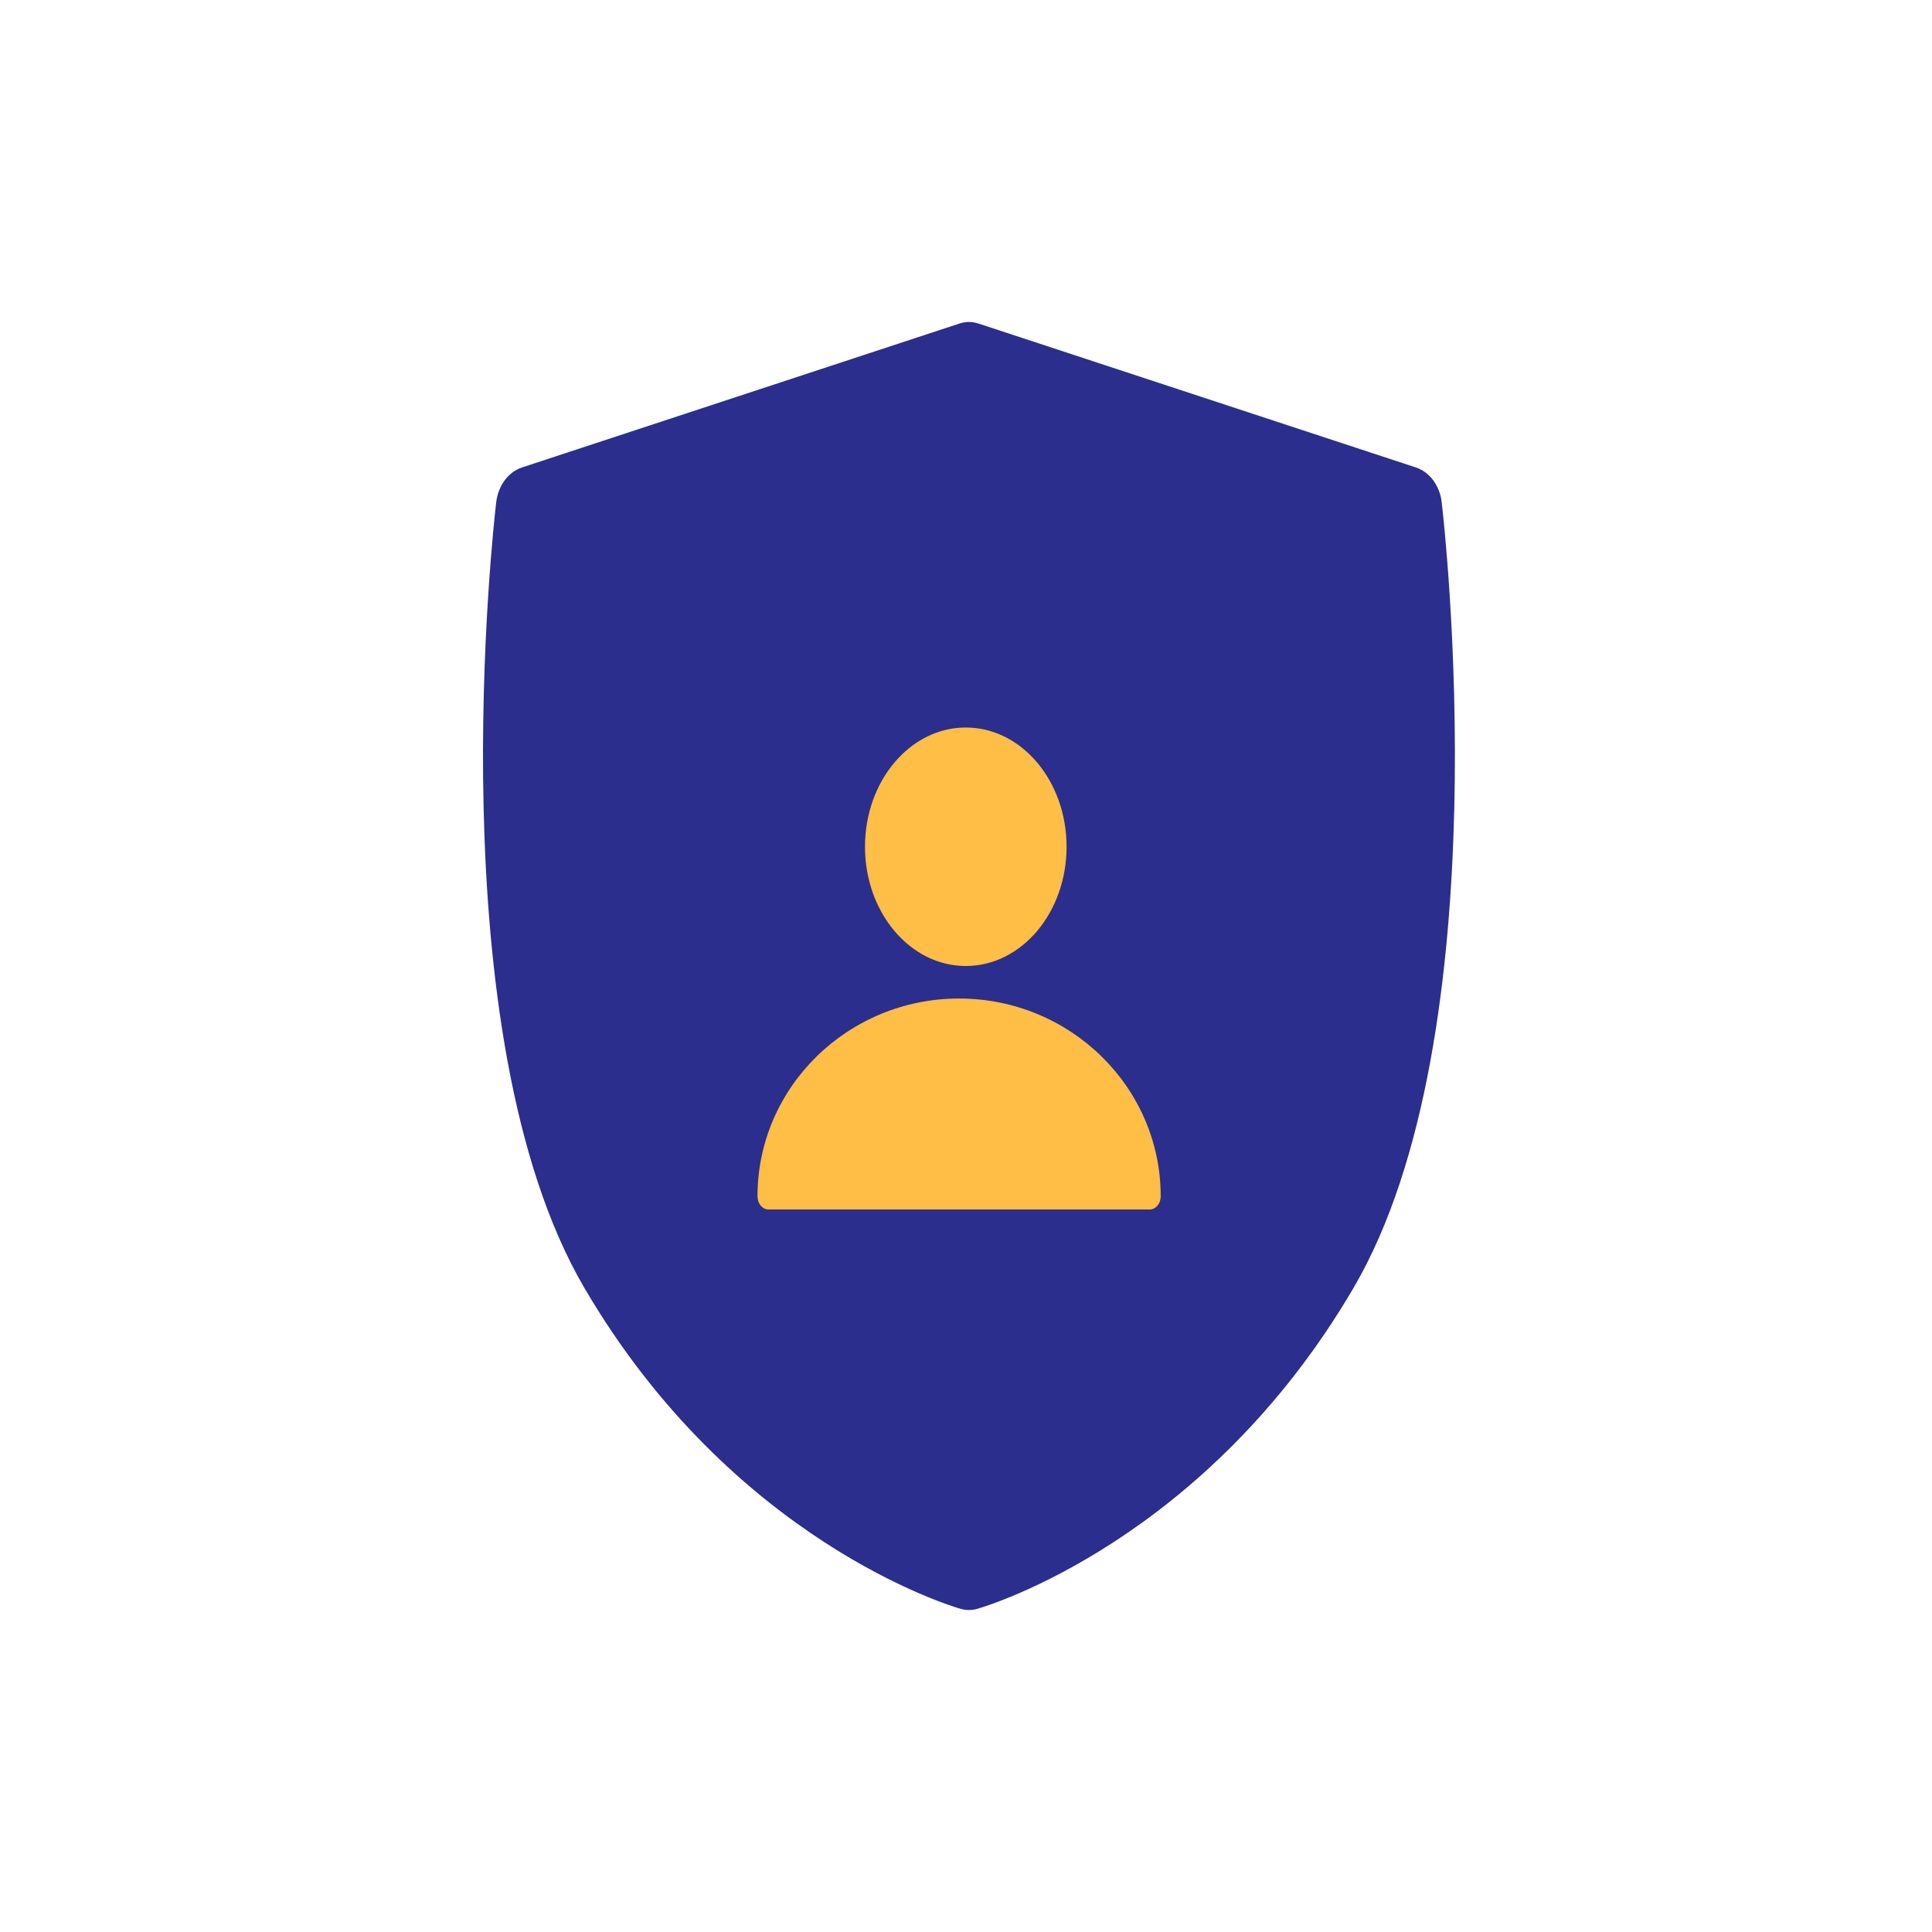
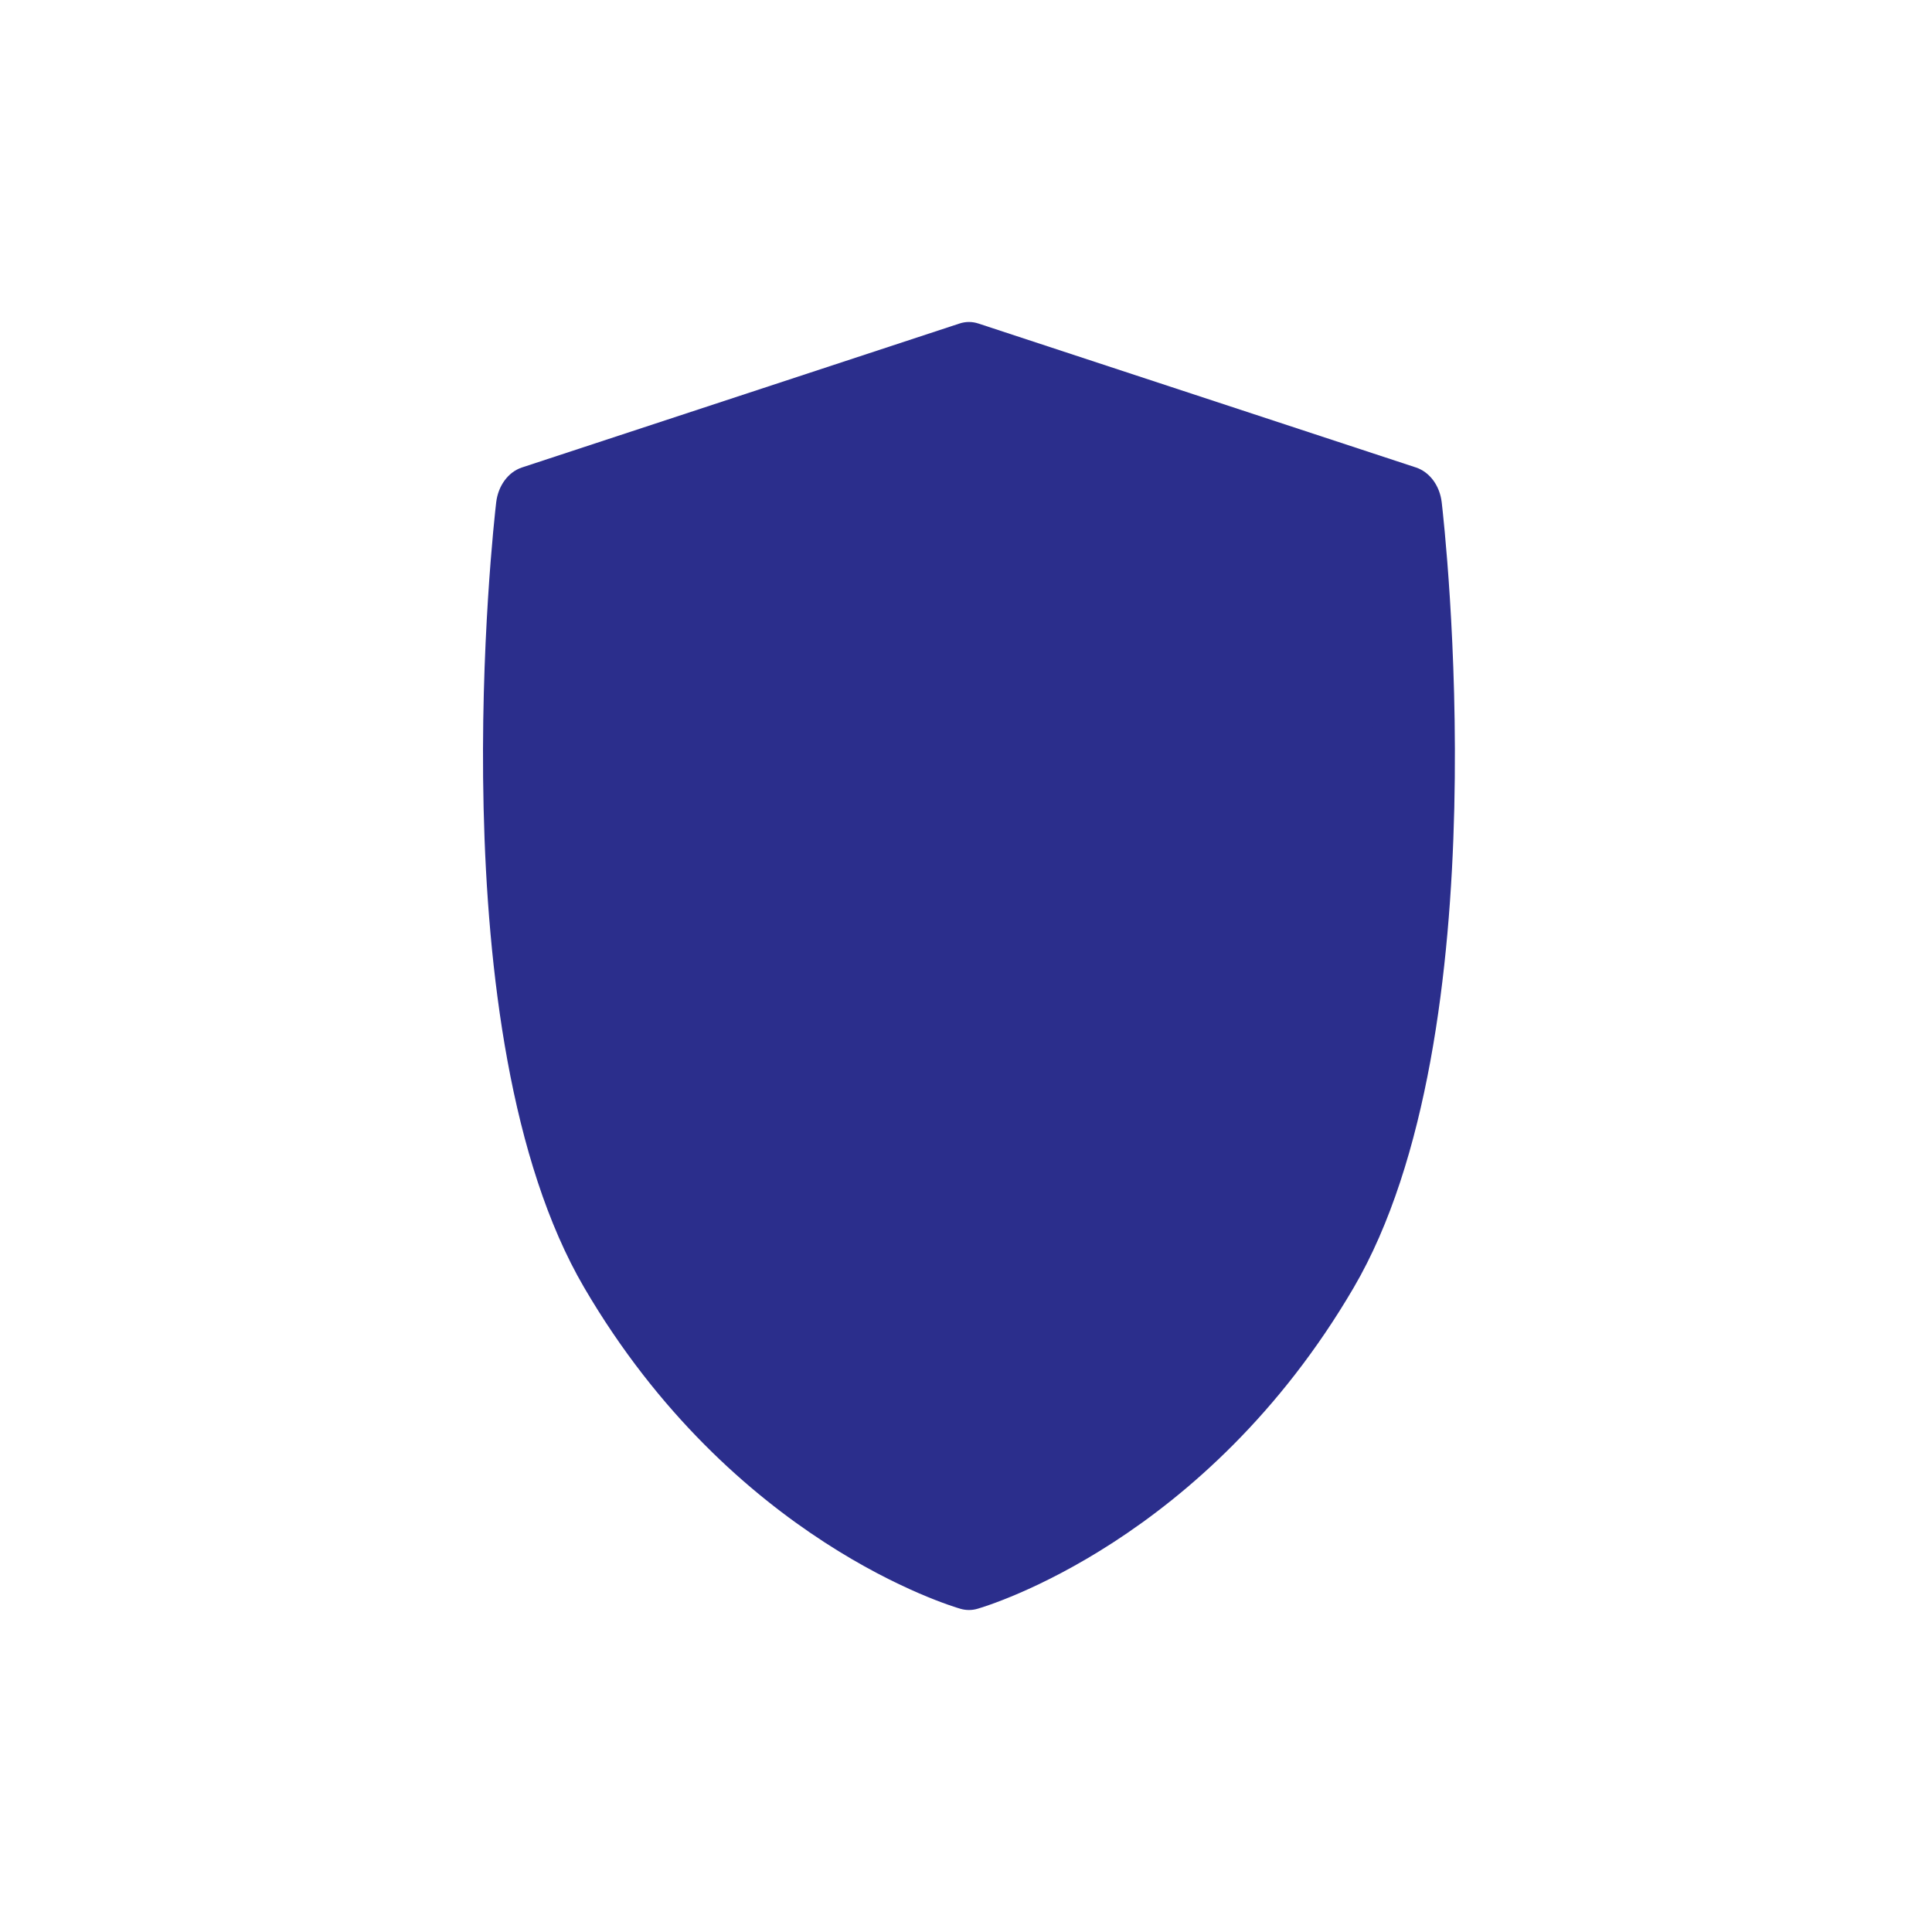
<svg xmlns="http://www.w3.org/2000/svg" width="36" height="36" viewBox="0 0 36 36" fill="none">
  <path d="M26.864 9.359C26.828 9.049 26.639 8.795 26.385 8.711L18.233 6.029C18.116 5.99 17.994 5.99 17.877 6.029L9.725 8.711C9.471 8.795 9.283 9.049 9.246 9.359C9.199 9.761 8.12 19.267 10.887 23.995C13.65 28.718 17.727 29.929 17.899 29.978C17.951 29.993 18.003 30 18.055 30C18.107 30 18.16 29.993 18.211 29.978C18.383 29.929 22.46 28.718 25.223 23.995C27.99 19.267 26.911 9.761 26.864 9.359Z" fill="#2B2E8C" />
-   <path d="M25.391 10.66C25.36 10.395 25.199 10.177 24.982 10.105L18.018 7.81C17.919 7.777 17.814 7.777 17.715 7.81L10.751 10.105C10.534 10.177 10.373 10.395 10.342 10.66C10.302 11.004 9.38 19.137 11.744 23.183C14.104 27.225 17.586 28.26 17.733 28.302C17.777 28.315 17.822 28.321 17.866 28.321C17.911 28.321 17.956 28.315 17.999 28.302C18.146 28.26 21.629 27.225 23.989 23.183C26.352 19.137 25.431 11.004 25.391 10.66Z" fill="#2B2E8C" />
-   <path d="M17.996 18C19.034 18 19.874 17.005 19.874 15.778C19.874 14.551 19.034 13.556 17.996 13.556C16.959 13.556 16.118 14.551 16.118 15.778C16.118 17.005 16.959 18 17.996 18Z" fill="#FFBE45" />
-   <path d="M17.871 18.606C15.801 18.606 14.115 20.257 14.115 22.291C14.115 22.429 14.206 22.537 14.322 22.537H21.421C21.537 22.537 21.628 22.429 21.628 22.291C21.628 20.257 19.942 18.606 17.871 18.606Z" fill="#FFBE45" />
+   <path d="M25.391 10.66C25.36 10.395 25.199 10.177 24.982 10.105L18.018 7.81C17.919 7.777 17.814 7.777 17.715 7.81L10.751 10.105C10.534 10.177 10.373 10.395 10.342 10.66C10.302 11.004 9.38 19.137 11.744 23.183C14.104 27.225 17.586 28.26 17.733 28.302C17.777 28.315 17.822 28.321 17.866 28.321C18.146 28.26 21.629 27.225 23.989 23.183C26.352 19.137 25.431 11.004 25.391 10.66Z" fill="#2B2E8C" />
</svg>